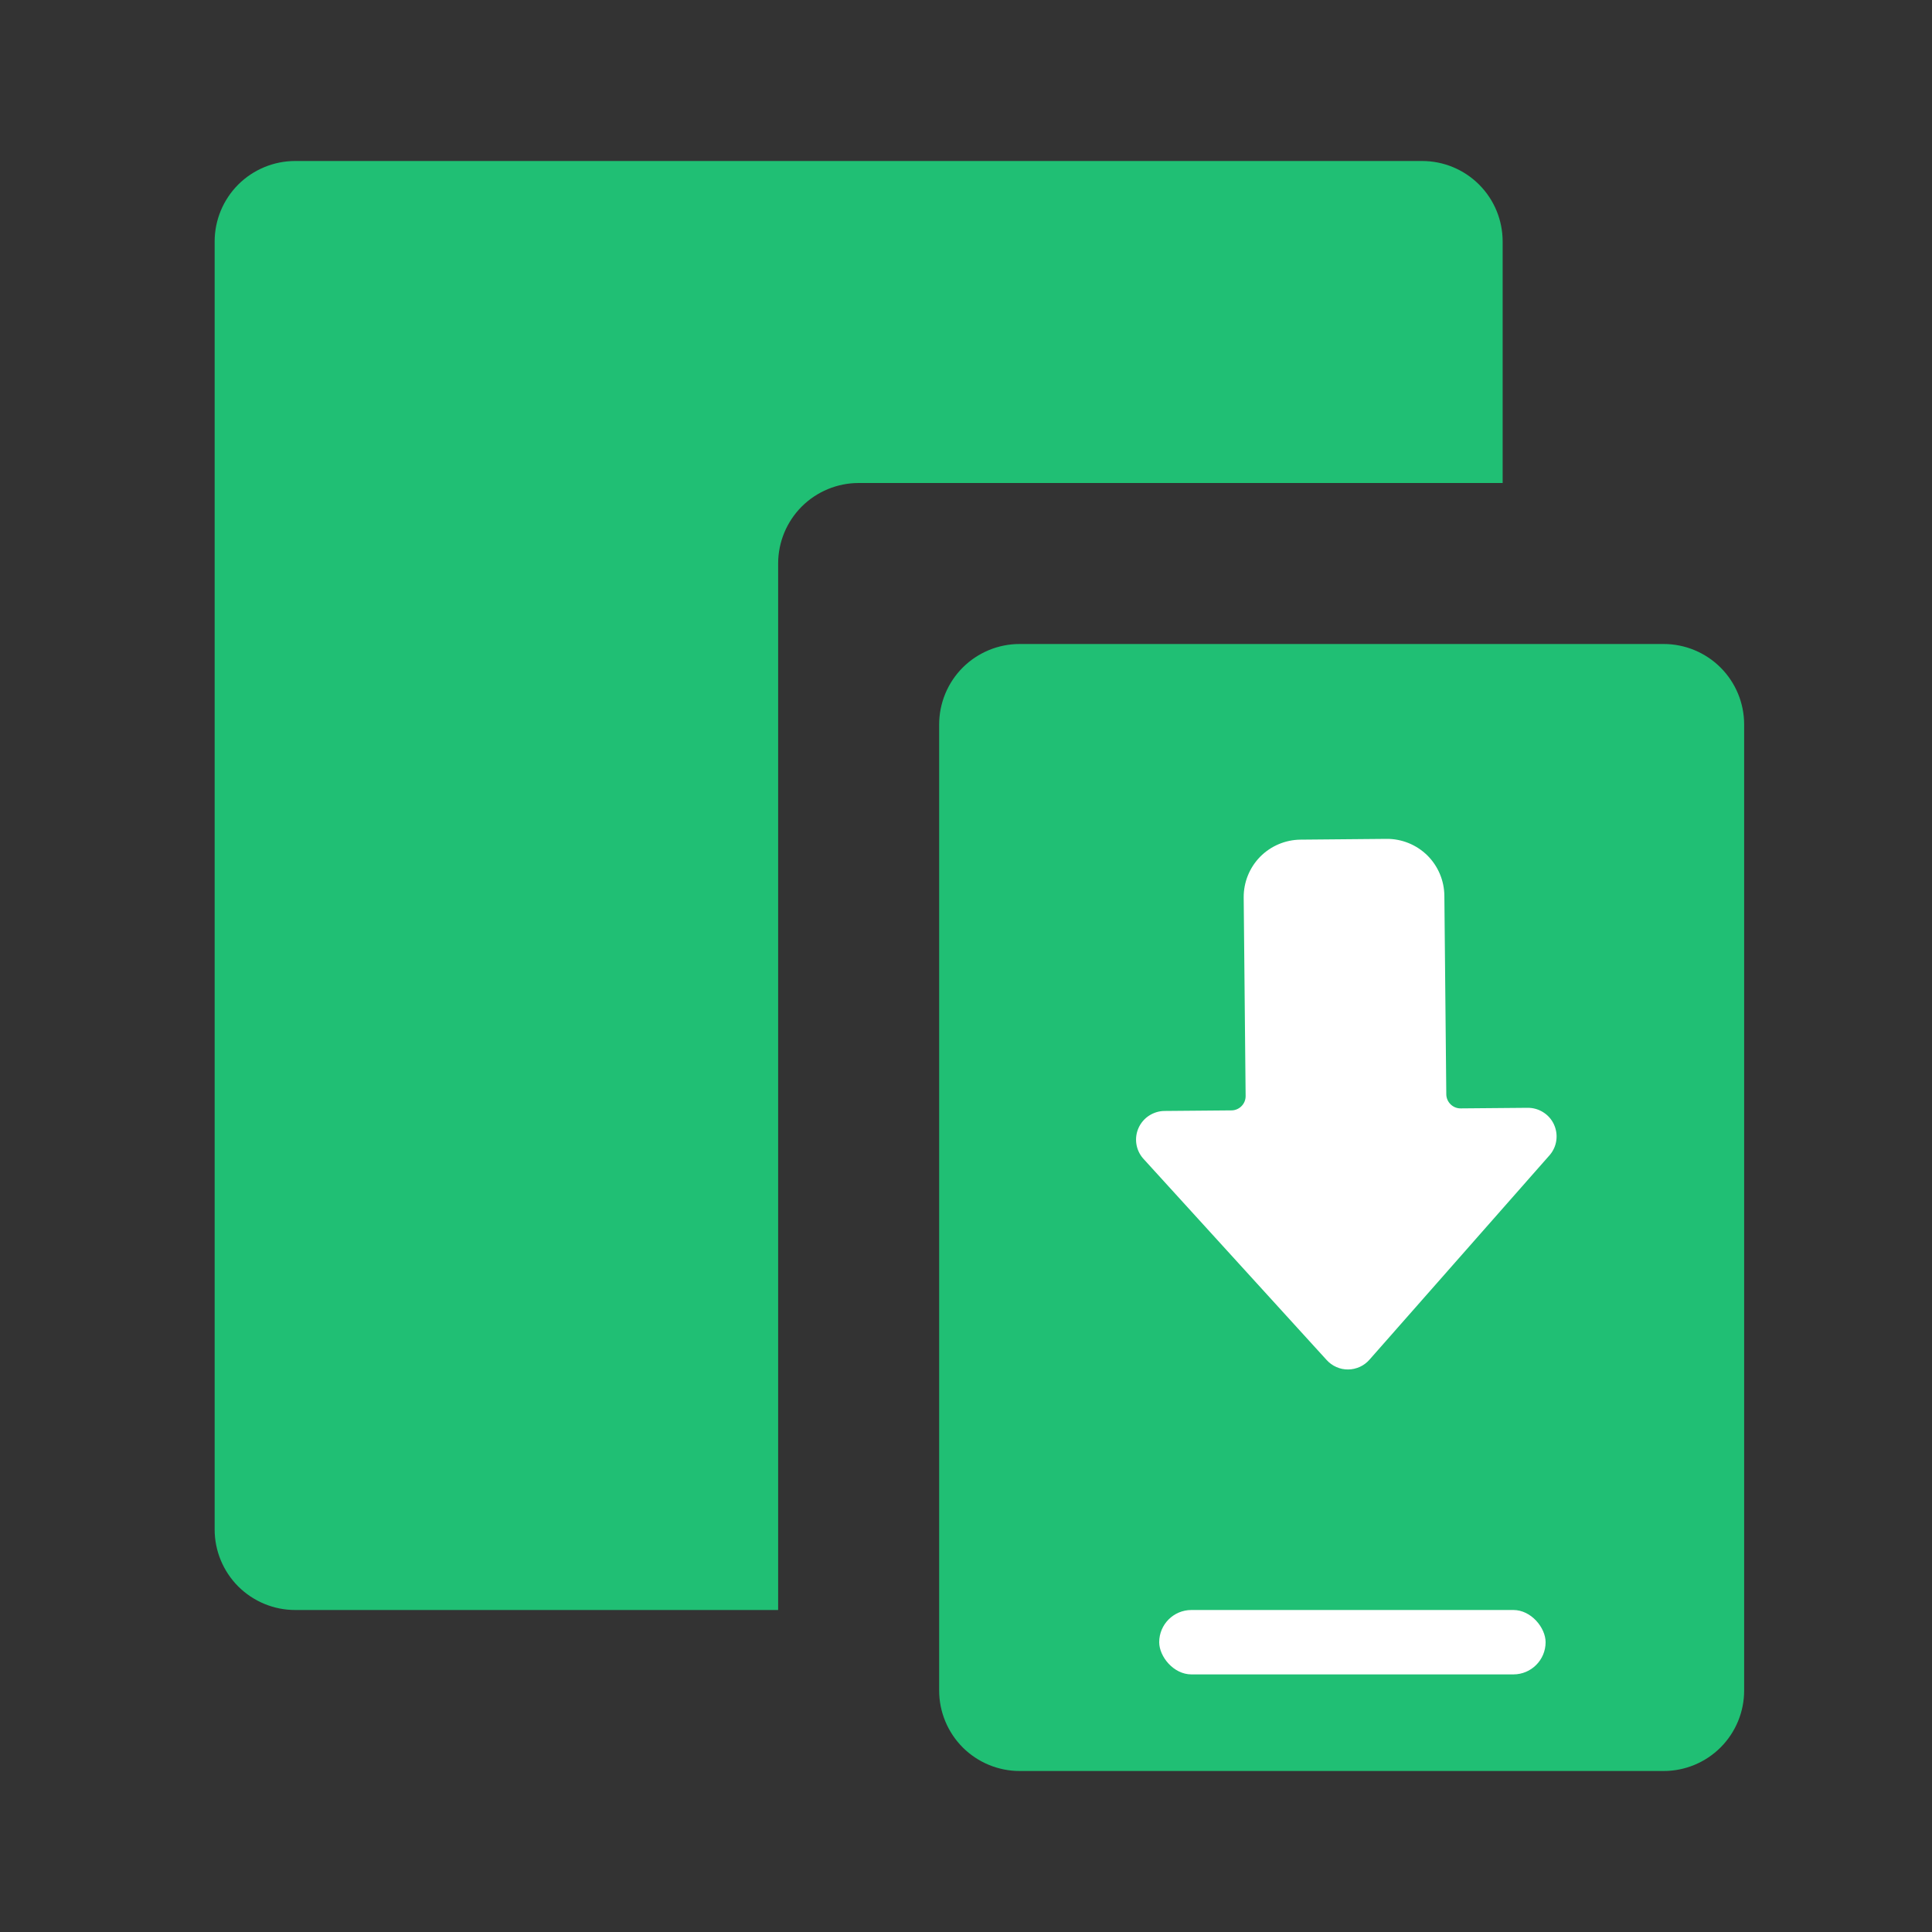
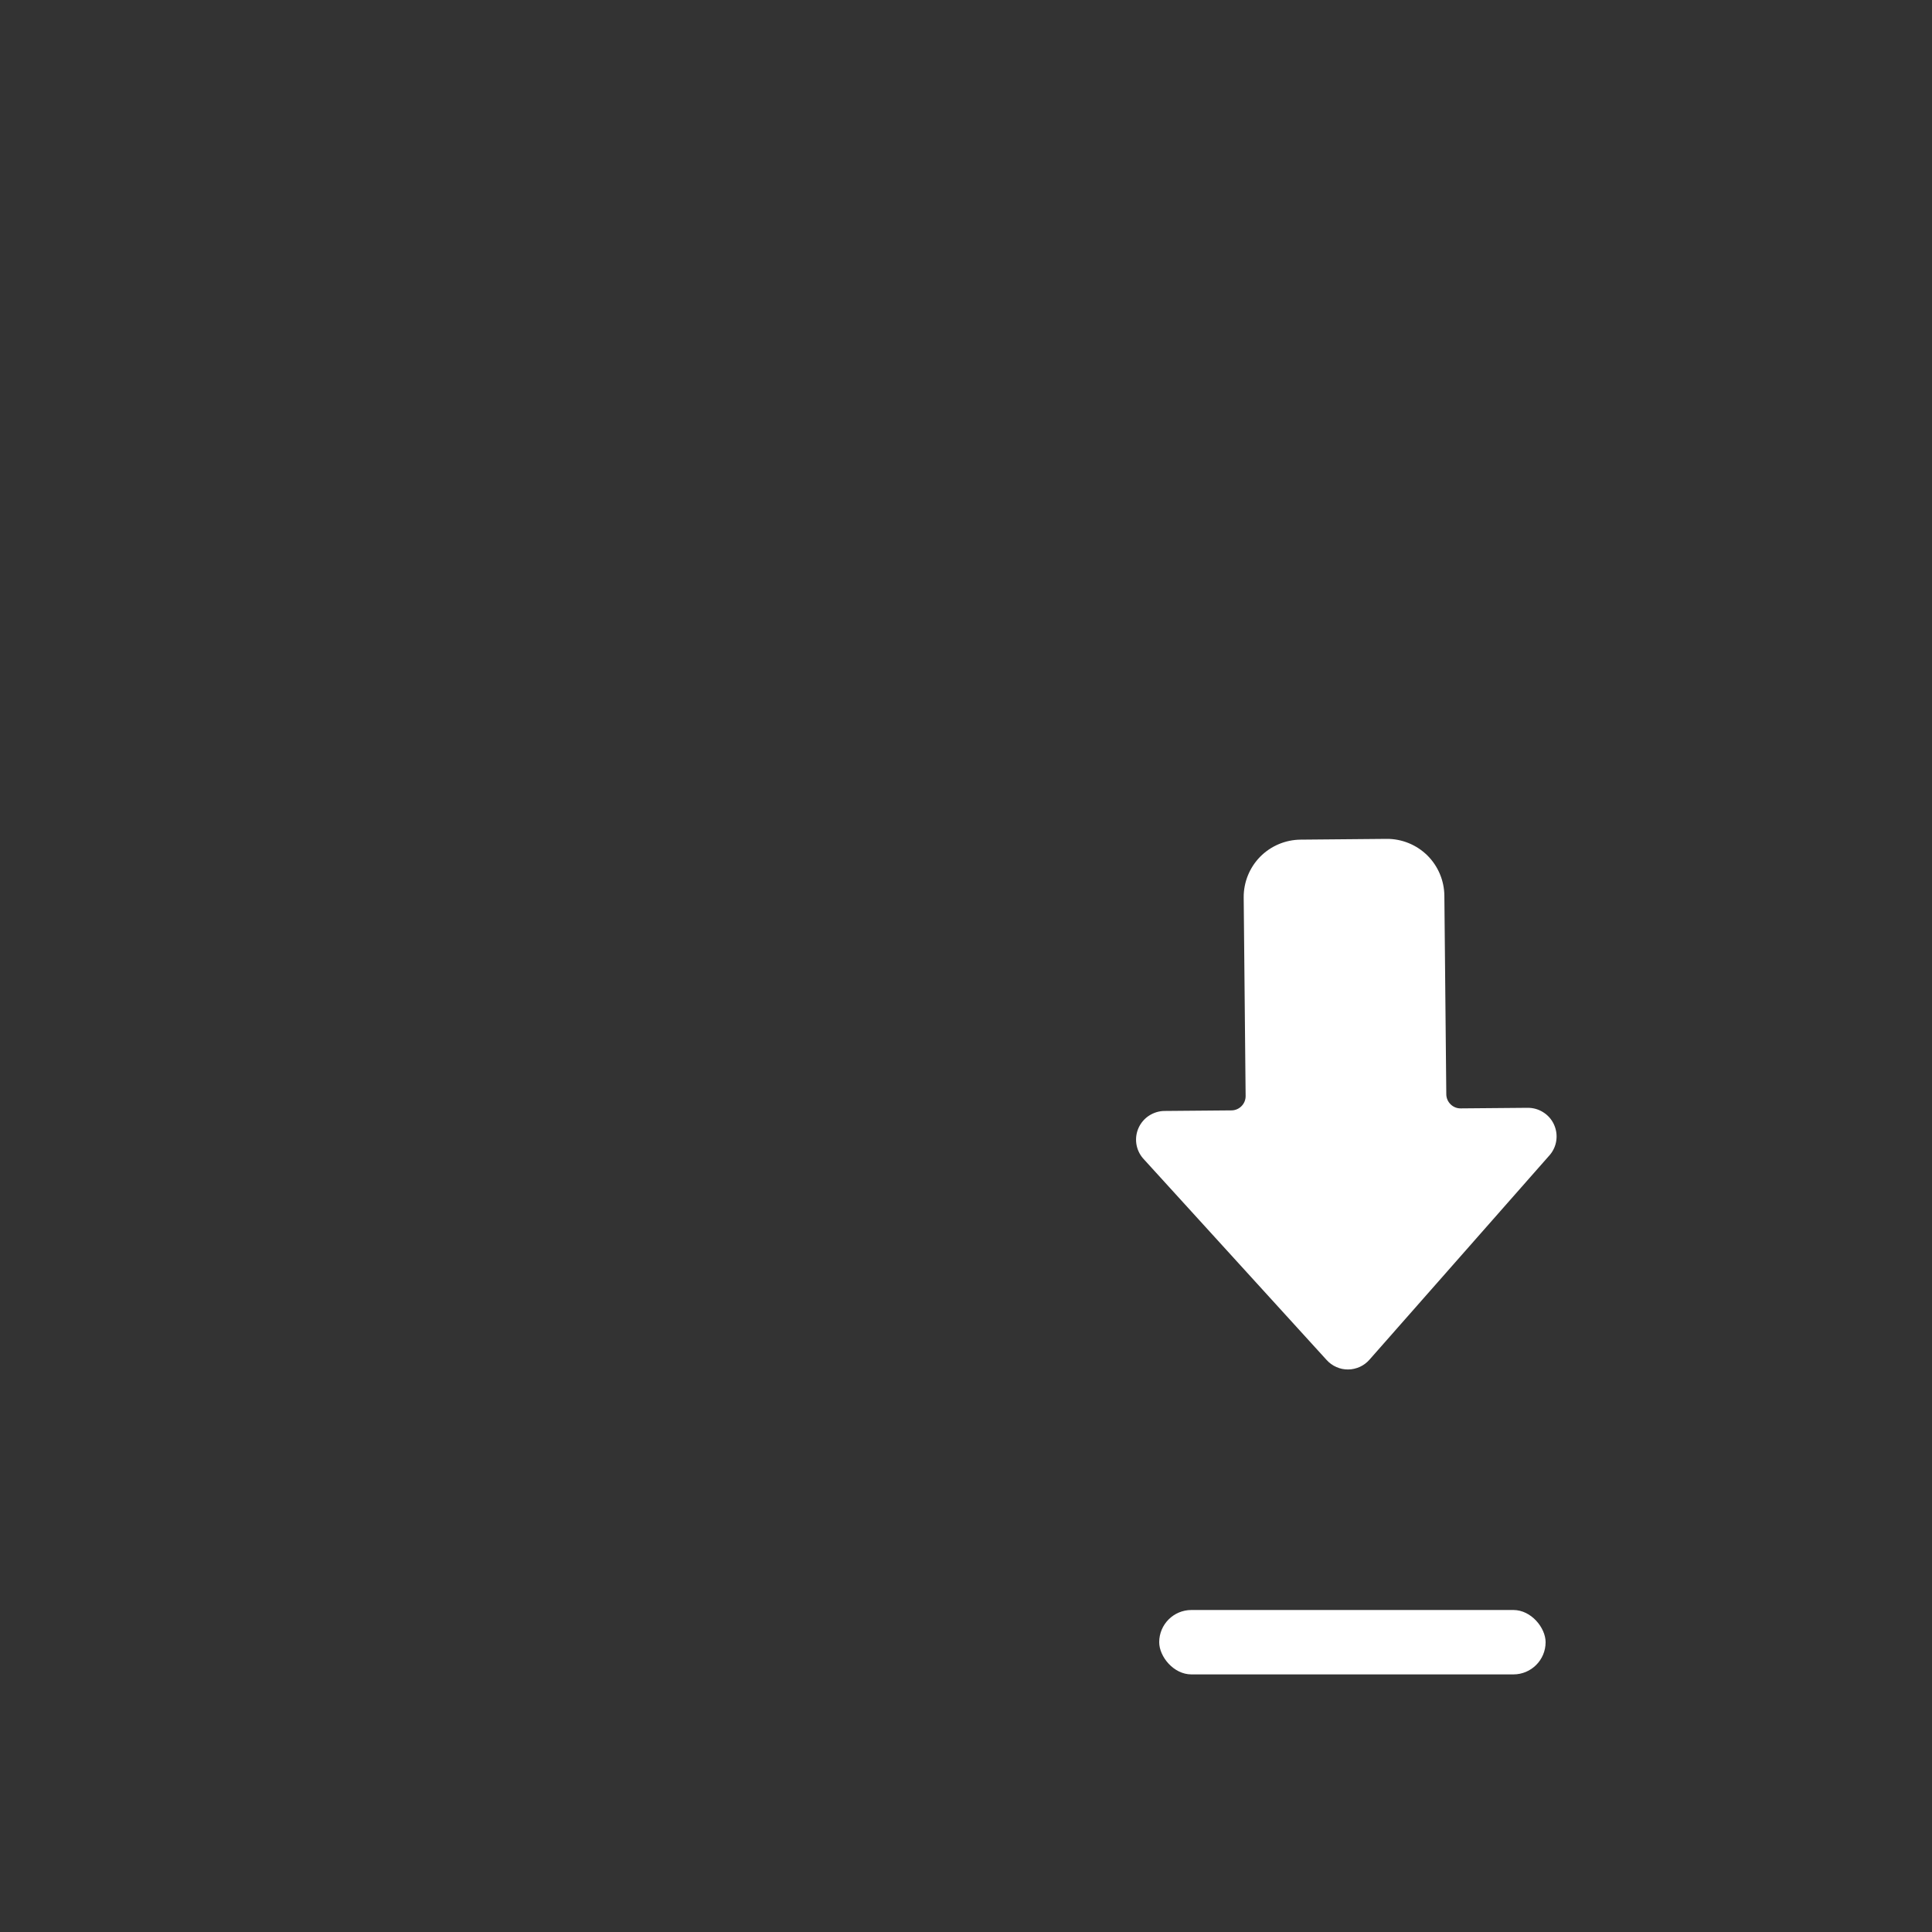
<svg xmlns="http://www.w3.org/2000/svg" width="30" height="30" viewBox="0 0 30 30" fill="none">
  <rect x="0" y="0" width="30" height="30" fill="#333333" stroke="none" />
-   <path d="M23.333 7.5H13.333C13.002 7.5 12.684 7.632 12.449 7.866C12.215 8.101 12.083 8.418 12.083 8.75V25H4.583C4.252 25 3.934 24.868 3.699 24.634C3.465 24.399 3.333 24.081 3.333 23.75V3.75C3.333 3.418 3.465 3.101 3.699 2.866C3.934 2.632 4.252 2.5 4.583 2.5H22.083C22.415 2.5 22.733 2.632 22.967 2.866C23.202 3.101 23.333 3.418 23.333 3.75V7.5ZM15.833 10H25.833C26.165 10 26.483 10.132 26.717 10.366C26.952 10.601 27.083 10.918 27.083 11.25V26.25C27.083 26.581 26.952 26.899 26.717 27.134C26.483 27.368 26.165 27.5 25.833 27.5H15.833C15.502 27.5 15.184 27.368 14.949 27.134C14.715 26.899 14.583 26.581 14.583 26.25V11.25C14.583 11.086 14.616 10.923 14.678 10.772C14.741 10.62 14.833 10.482 14.949 10.366C15.065 10.25 15.203 10.158 15.355 10.095C15.507 10.032 15.669 10 15.833 10Z" fill="#20BF74" />
  <path d="M22.458 16.991L22.428 13.909C22.426 13.673 22.33 13.447 22.162 13.281C21.993 13.116 21.766 13.024 21.53 13.026L20.195 13.038C19.959 13.04 19.733 13.136 19.567 13.304C19.402 13.473 19.31 13.7 19.312 13.936L19.342 17.018C19.343 17.077 19.32 17.134 19.278 17.176C19.237 17.218 19.18 17.242 19.122 17.242L18.08 17.251C17.995 17.252 17.913 17.278 17.842 17.324C17.771 17.37 17.715 17.436 17.68 17.513C17.645 17.59 17.633 17.676 17.645 17.76C17.657 17.843 17.693 17.922 17.748 17.986L20.599 21.117C20.641 21.164 20.693 21.202 20.751 21.227C20.808 21.253 20.871 21.266 20.934 21.265C20.997 21.265 21.059 21.25 21.117 21.224C21.174 21.198 21.225 21.159 21.267 21.111L24.068 17.931C24.122 17.866 24.157 17.787 24.167 17.703C24.178 17.619 24.164 17.534 24.128 17.457C24.092 17.38 24.035 17.316 23.963 17.271C23.891 17.225 23.808 17.202 23.724 17.202L22.682 17.211C22.623 17.212 22.566 17.189 22.524 17.147C22.482 17.106 22.458 17.049 22.458 16.991Z" fill="white" />
  <rect x="18" y="25" width="6" height="1" rx="0.5" fill="white" />
</svg>